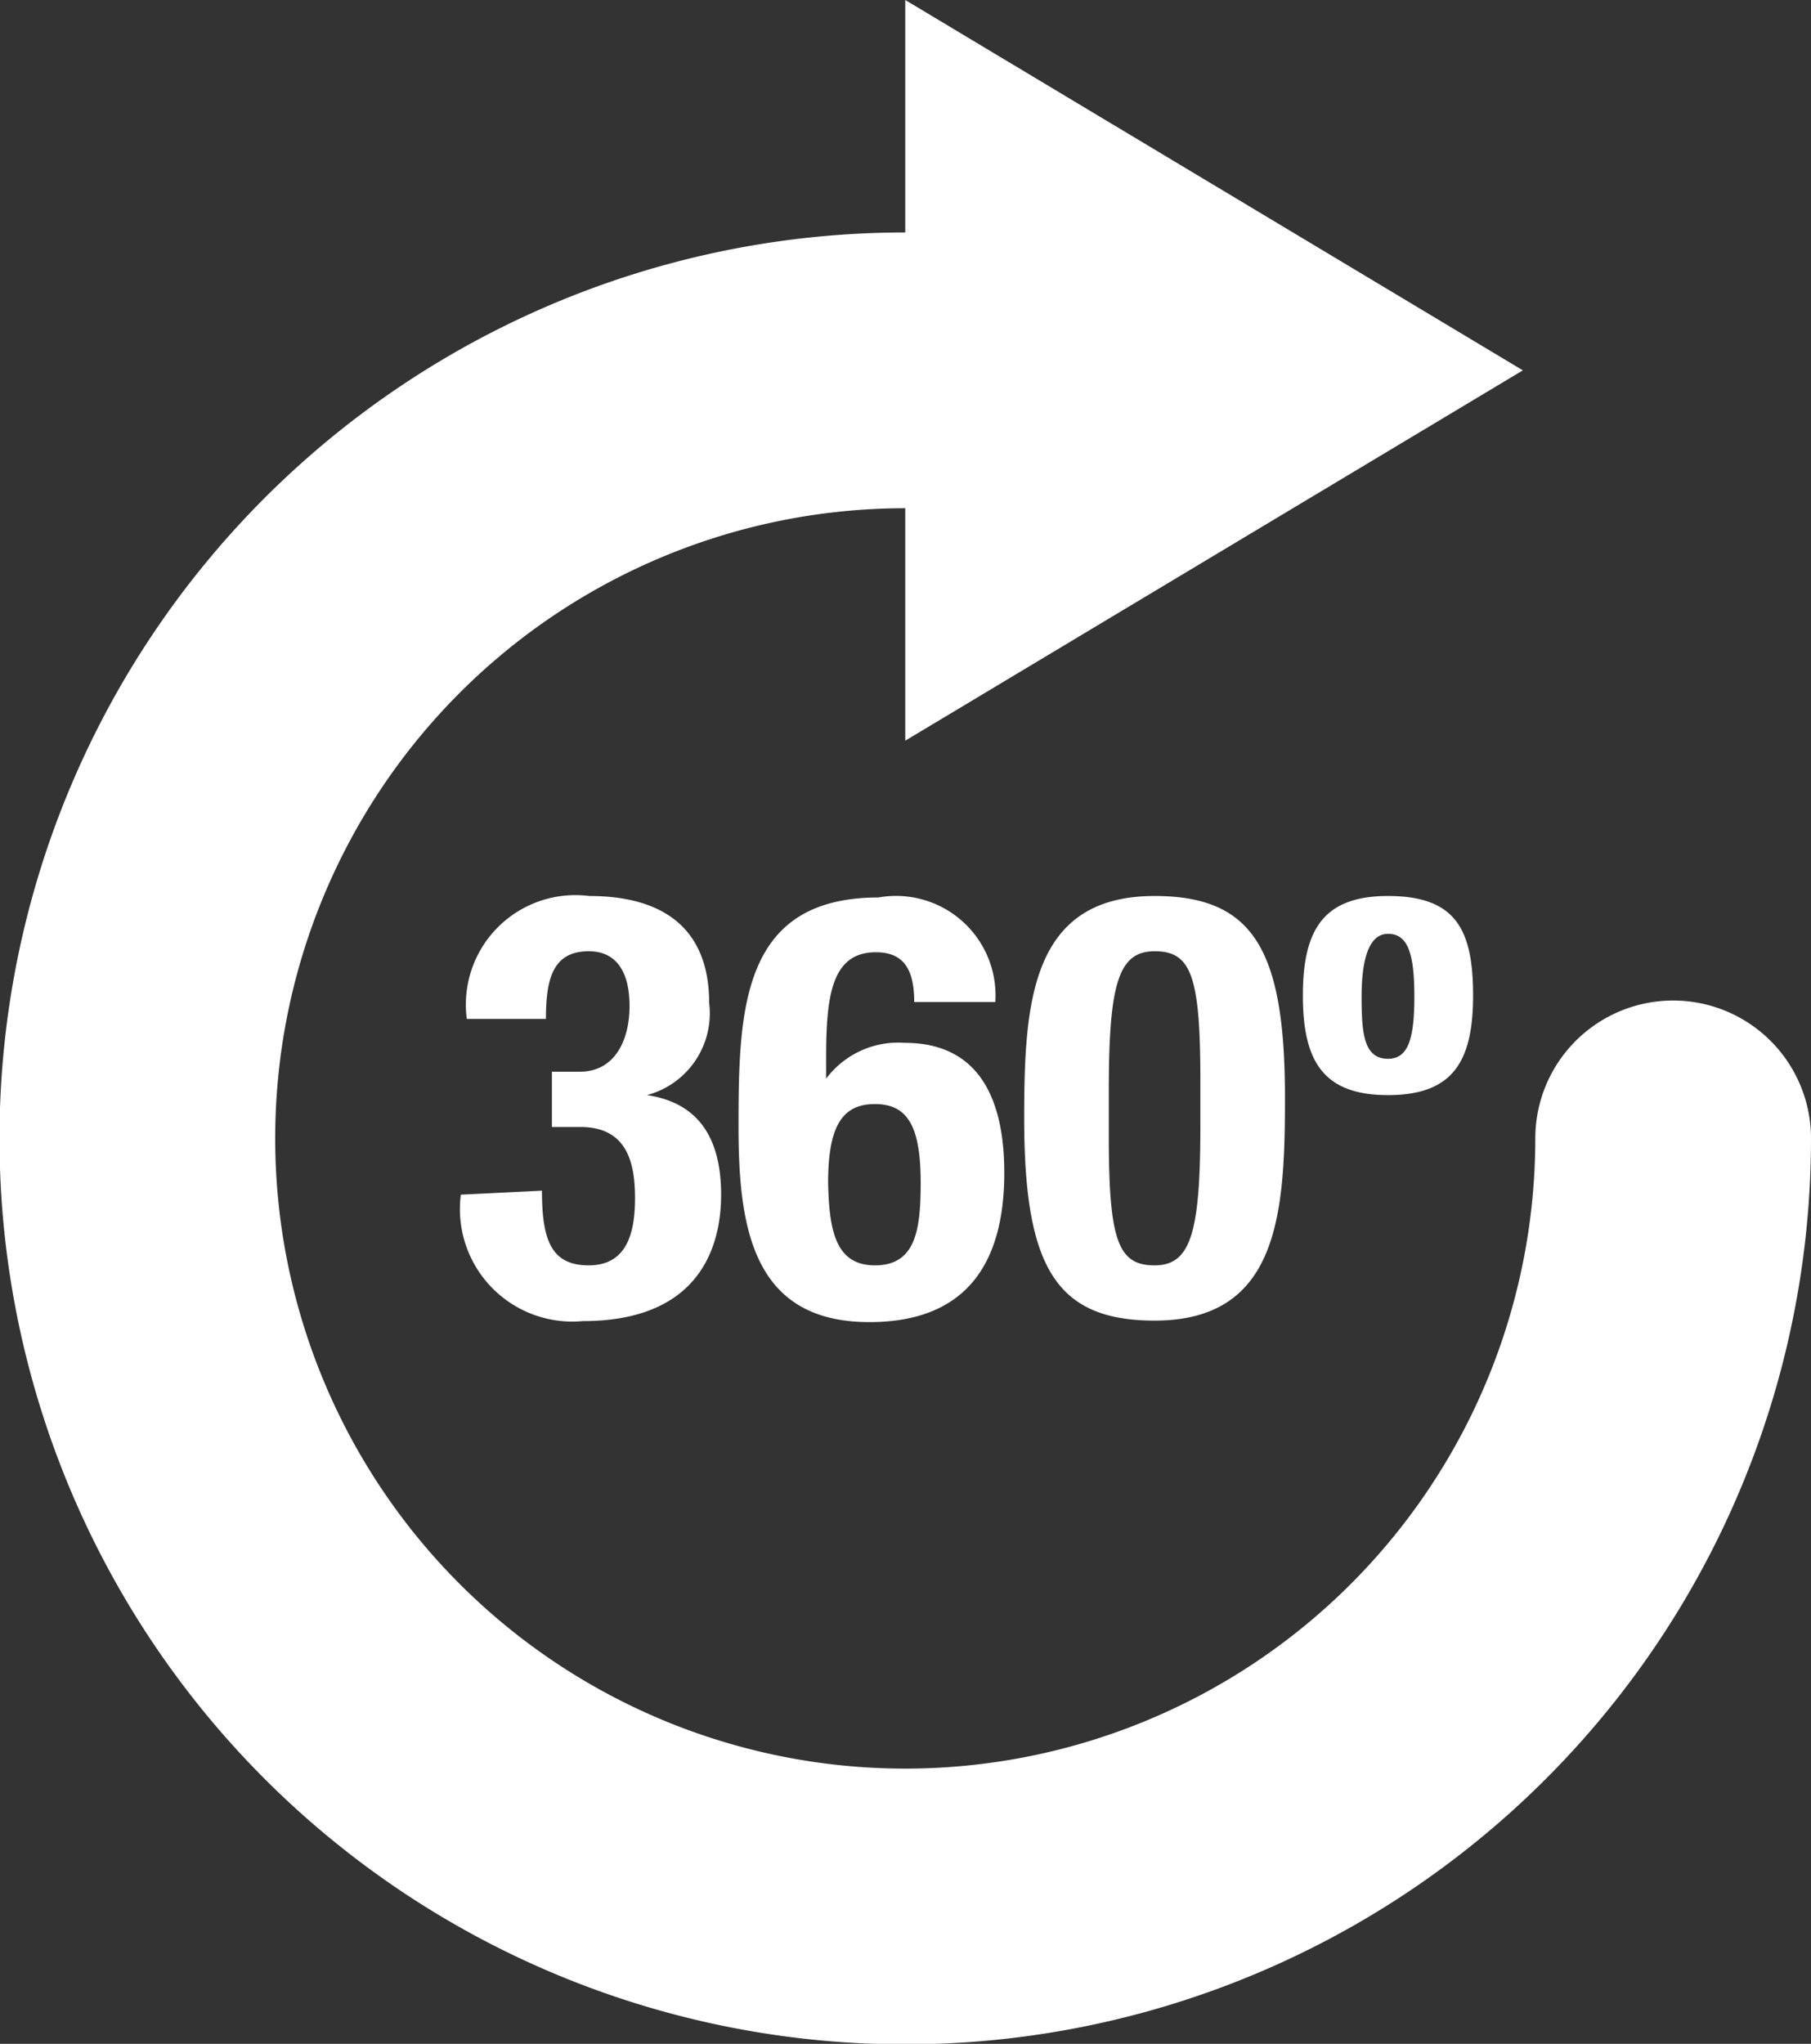
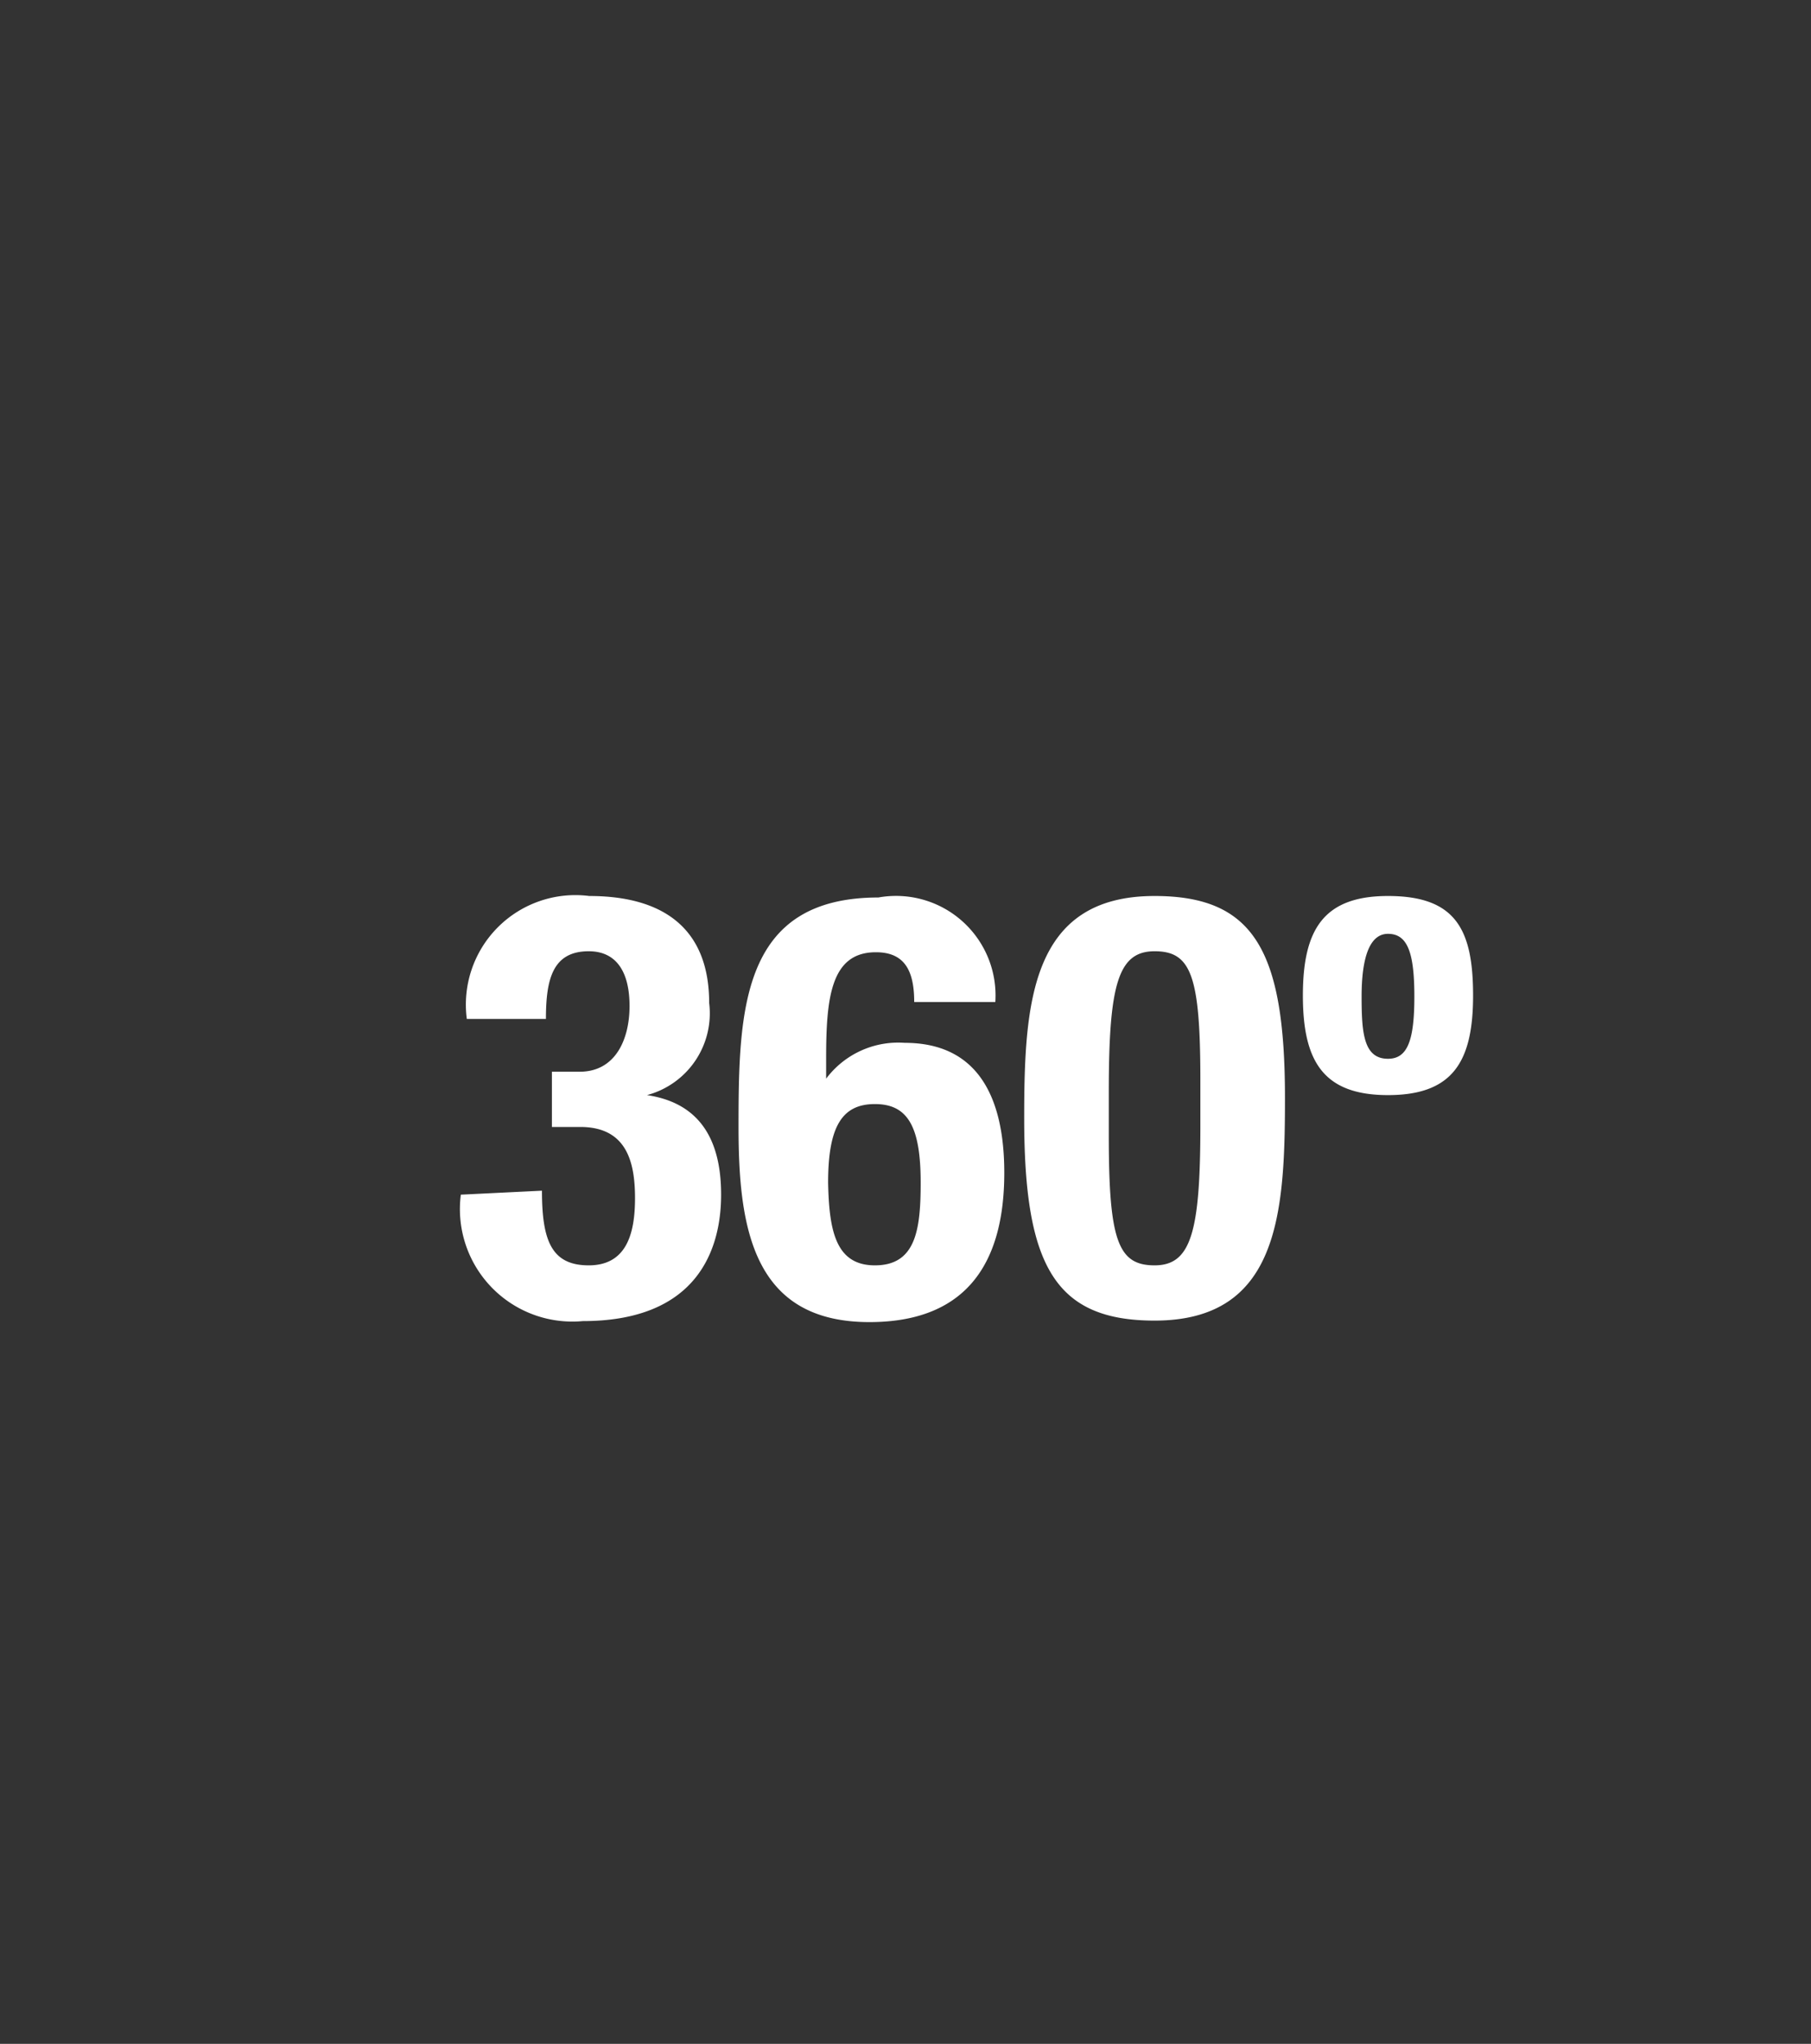
<svg xmlns="http://www.w3.org/2000/svg" viewBox="0 0 36.39 41.06">
  <rect x="0" y="0" width="36.39" height="41.06" fill="#333333" stroke="none" />
  <defs>
    <style>.cls-1{fill:#fff}</style>
  </defs>
  <g id="Capa_2" data-name="Capa 2">
    <g id="Capa_1-2" data-name="Capa 1">
-       <path class="cls-1" d="M33.62 20.1a2.77 2.77 0 0 0-2.77 2.77 12.66 12.66 0 1 1-12.66-12.66v4.67L30.6 7.44 18.19 0v4.67a18.2 18.2 0 1 0 18.2 18.2 2.77 2.77 0 0 0-2.77-2.77Z" />
      <path class="cls-1" d="M10.89 23.92c0 1 .19 1.5.94 1.5s.93-.62.93-1.35-.17-1.43-1.1-1.43h-.57v-1.11h.56c.71 0 1-.64 1-1.32s-.26-1.1-.82-1.1c-.73 0-.86.57-.86 1.36H9.38A2.2 2.2 0 0 1 11.84 18c1.51 0 2.41.67 2.41 2.15A1.7 1.7 0 0 1 13 22c1.08.16 1.49.92 1.49 2s-.46 2.54-2.78 2.54A2.26 2.26 0 0 1 9.26 24ZM18.37 20.13c0-.64-.2-1-.77-1-.9 0-1 .9-1 2.13v.41a1.81 1.81 0 0 1 1.58-.72c1.48 0 2 1.11 2 2.61 0 1.91-.84 3-2.71 3-2.33 0-2.63-1.87-2.63-3.91 0-2.36.05-4.62 2.81-4.62a2 2 0 0 1 2.35 2.1Zm-.79 5.29c.82 0 .92-.71.92-1.66 0-1.13-.26-1.58-.92-1.58s-.94.45-.94 1.58c.02.96.15 1.66.94 1.66ZM23.2 18c2 0 2.62 1.1 2.62 4.06 0 2.33-.13 4.47-2.62 4.47-2 0-2.62-1.1-2.62-4.07 0-2.31.13-4.46 2.62-4.46Zm-.92 4.83c0 2.1.19 2.59.92 2.59s.92-.66.92-2.81v-.91c0-2.11-.19-2.59-.92-2.59s-.92.66-.92 2.81ZM27.89 18c1.36 0 1.71.67 1.71 2s-.41 2-1.71 2-1.71-.68-1.71-2 .41-2 1.71-2Zm0 3.27c.39 0 .53-.36.53-1.25s-.14-1.26-.53-1.26-.53.53-.53 1.26.04 1.25.53 1.25Z" />
    </g>
  </g>
</svg>